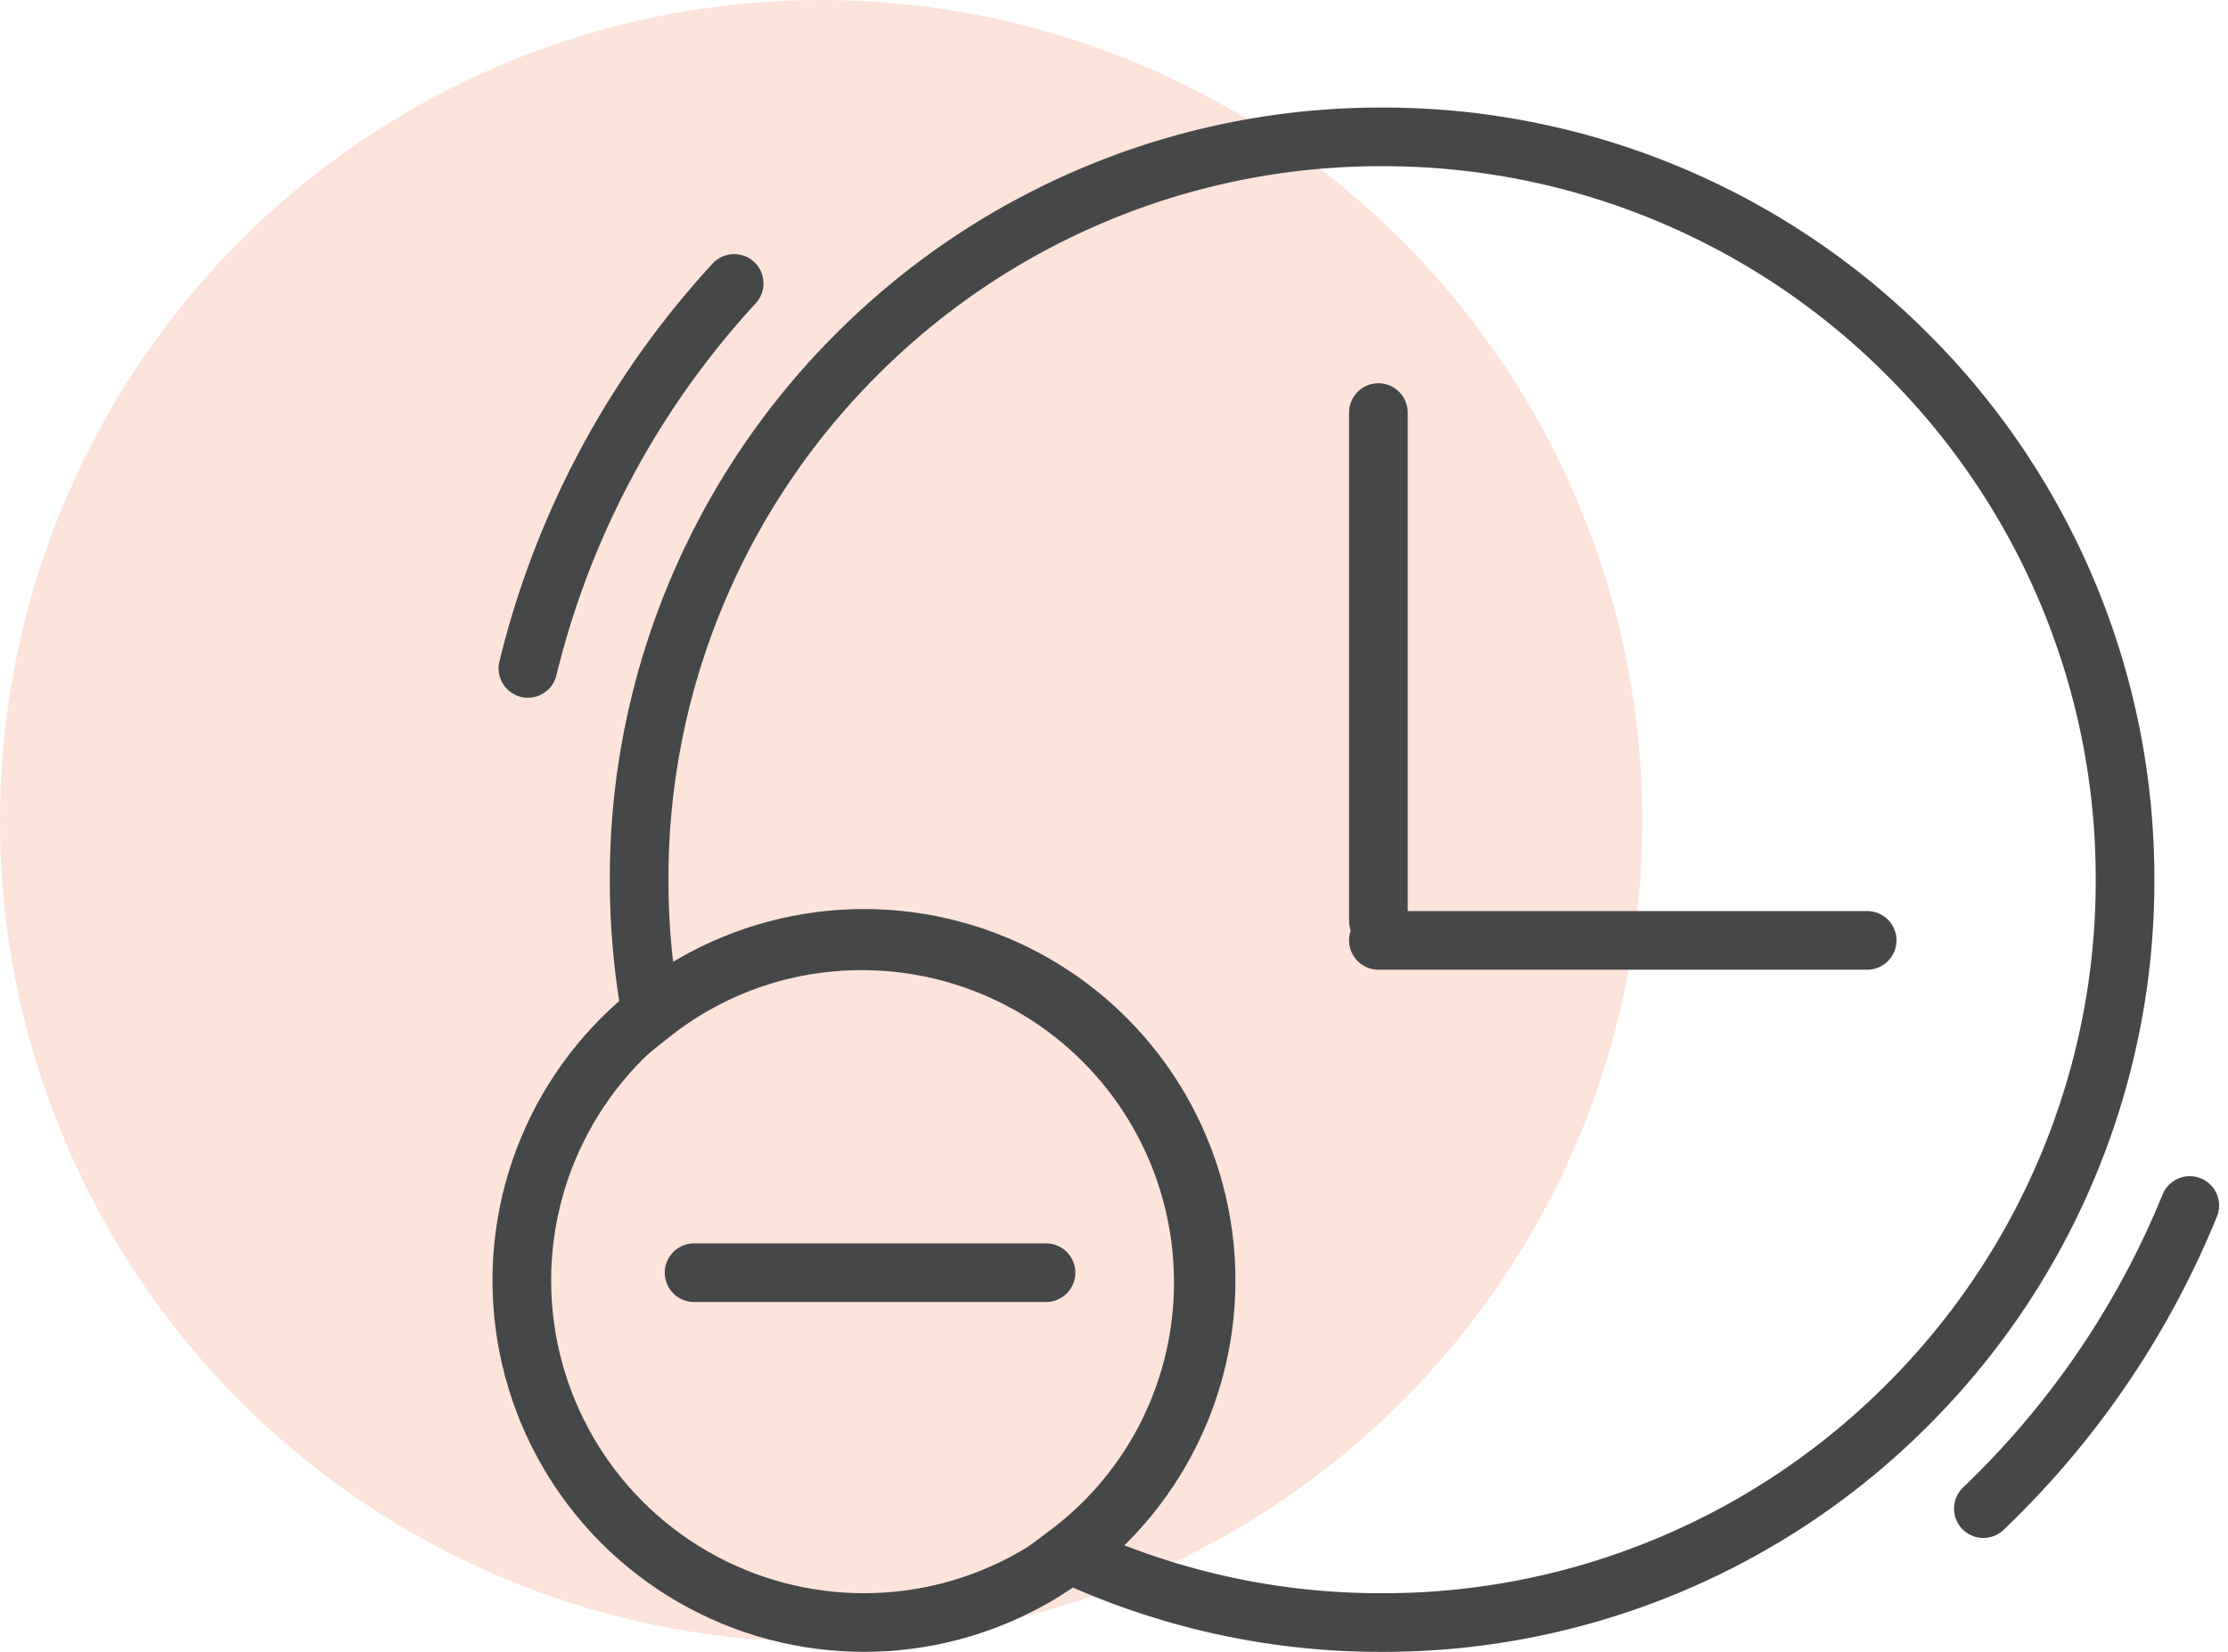
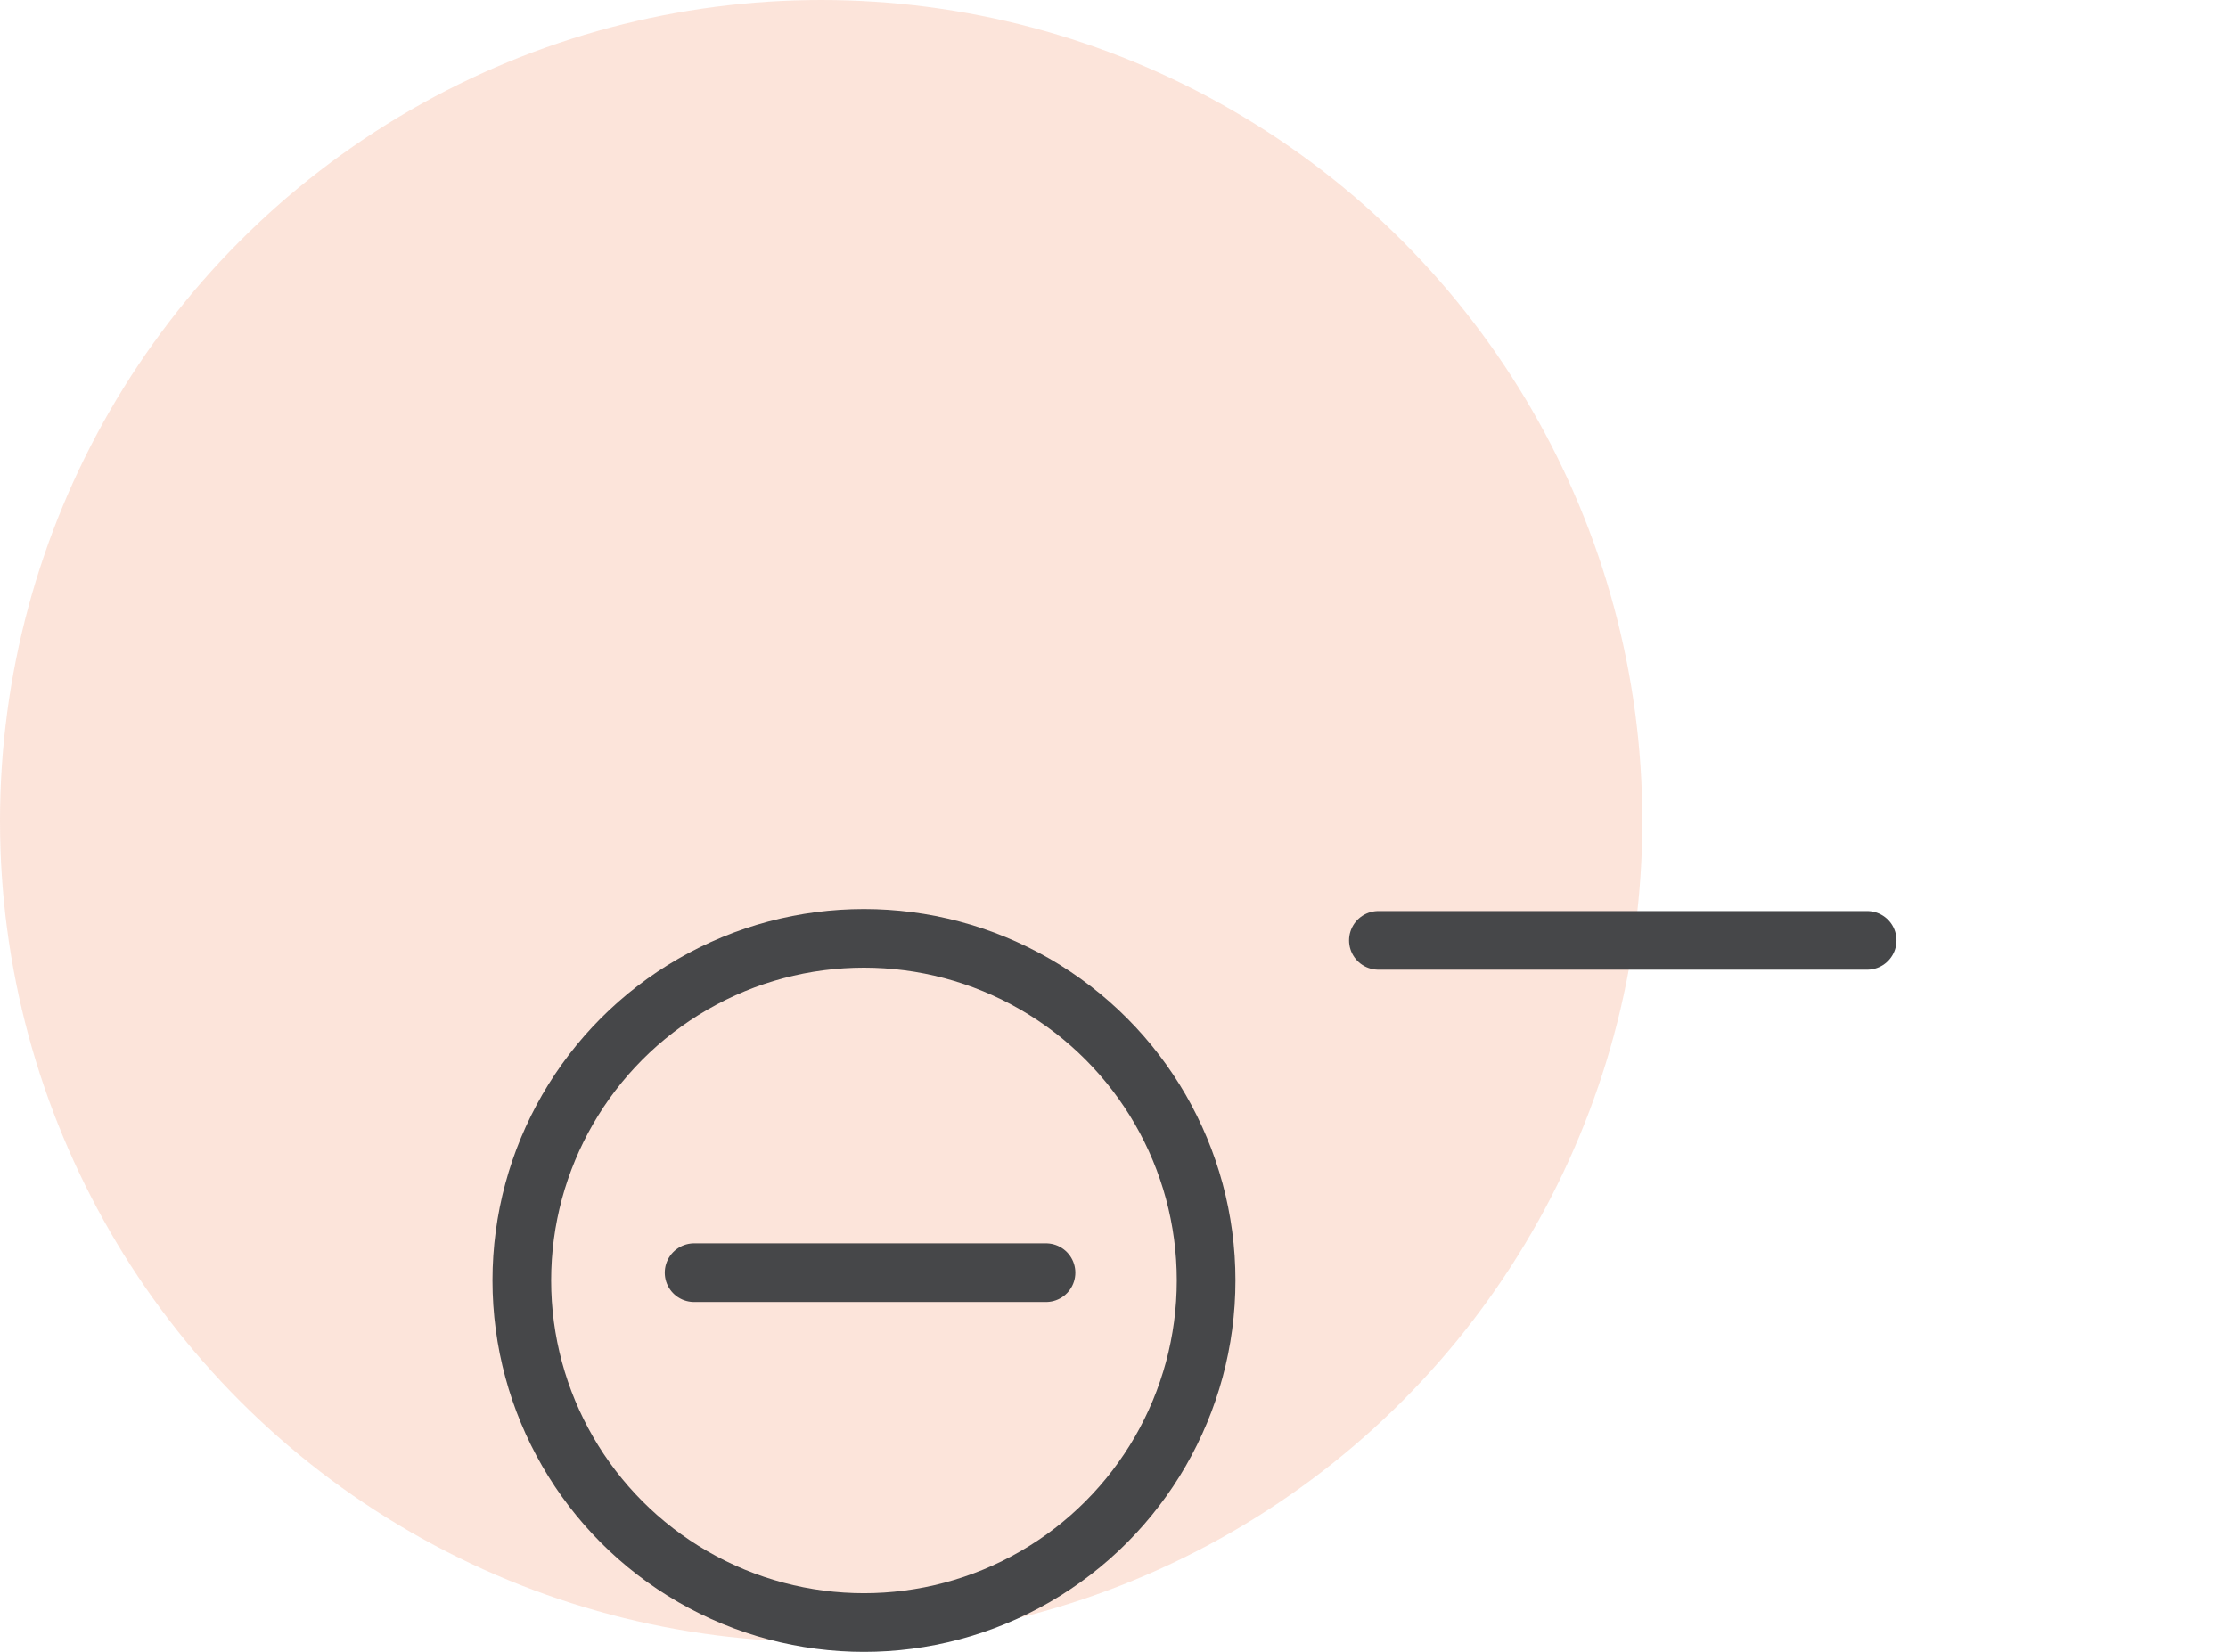
<svg xmlns="http://www.w3.org/2000/svg" width="113.955" height="84.502" viewBox="0 0 113.955 84.502">
  <defs>
    <style>.a{fill:#f5966d;opacity:0.25;}.b{fill:rgba(0,0,0,0);}.b,.c{stroke:#464749;stroke-linecap:round;stroke-miterlimit:10;stroke-width:3px;}.c{fill:none;}</style>
  </defs>
  <g transform="translate(-1460 -1193.04)">
    <g transform="translate(63 18)">
      <circle class="a" cx="42" cy="42" r="42" transform="translate(1397 1175.04)" />
      <g transform="translate(638 -357.355)">
-         <path class="b" d="M-4980,76a37.674,37.674,0,0,1-16.045-3.544,17.314,17.314,0,0,0,6.9-13.893,17.456,17.456,0,0,0-17.437-17.435,17.253,17.253,0,0,0-10.8,3.744A38.31,38.31,0,0,1-5018,38a37.766,37.766,0,0,1,2.986-14.791,37.868,37.868,0,0,1,8.144-12.079,37.872,37.872,0,0,1,12.078-8.144A37.761,37.761,0,0,1-4980,0a37.767,37.767,0,0,1,14.792,2.986,37.871,37.871,0,0,1,12.079,8.144,37.868,37.868,0,0,1,8.145,12.079A37.766,37.766,0,0,1-4942,38a37.764,37.764,0,0,1-2.986,14.791,37.869,37.869,0,0,1-8.145,12.079,37.866,37.866,0,0,1-12.079,8.144A37.765,37.765,0,0,1-4980,76Z" transform="translate(5809.689 1539.397)" />
        <circle class="c" cx="17.5" cy="17.5" r="17.5" transform="translate(785.689 1580.397)" />
-         <path class="c" d="M357.031,236.409a44.849,44.849,0,0,1-10.557,15.506" transform="translate(513.969 1357.655)" />
-         <path class="c" d="M117.724,111.156a44.678,44.678,0,0,1,10.549-19.693" transform="translate(668.277 1455.431)" />
        <line class="c" x2="18" transform="translate(794.5 1597.5)" />
        <line class="c" x2="25" transform="translate(829.5 1580.5)" />
-         <line class="c" y1="26" transform="translate(829.5 1553.5)" />
      </g>
    </g>
  </g>
</svg>